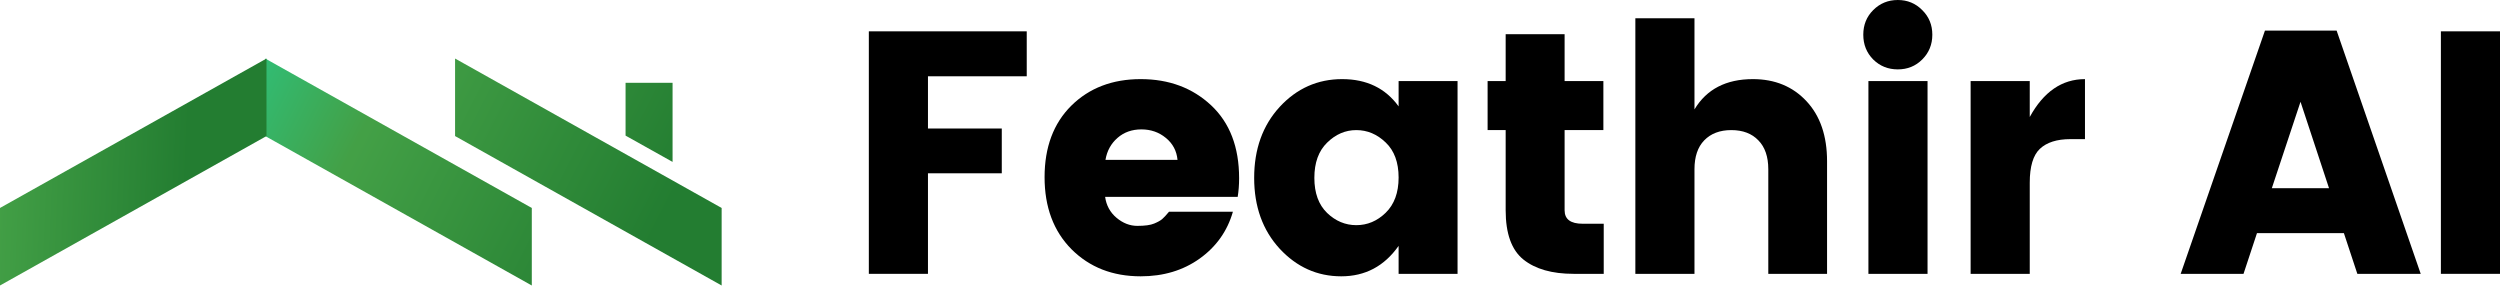
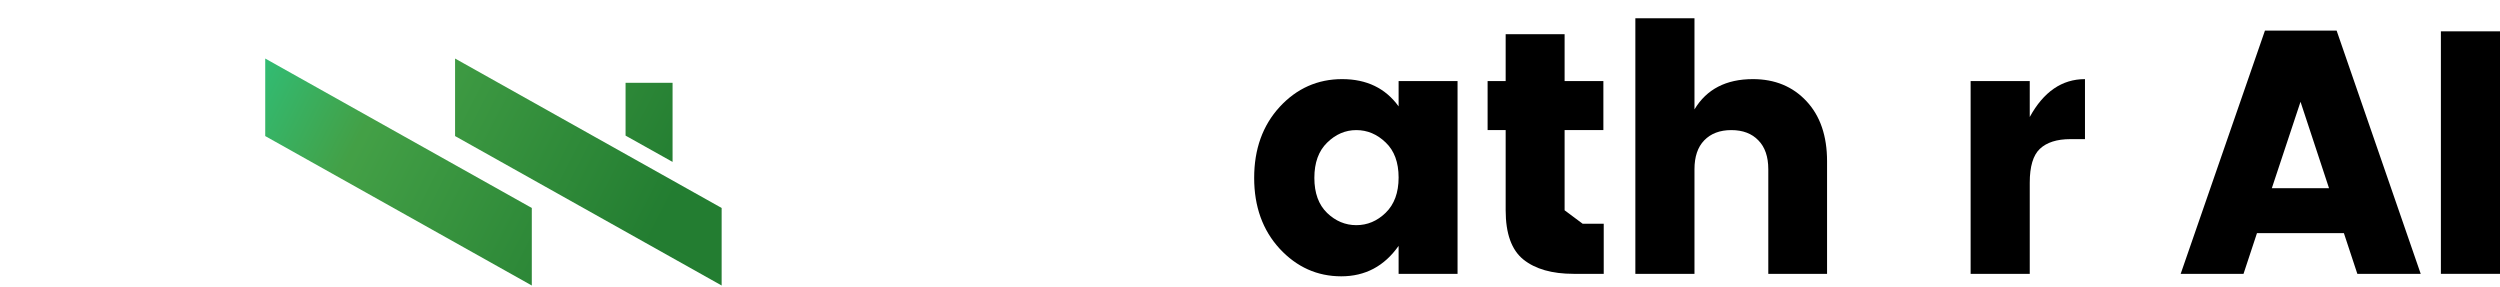
<svg xmlns="http://www.w3.org/2000/svg" zoomAndPan="magnify" preserveAspectRatio="xMidYMid meet" version="1.0" viewBox="85.1 172.31 220.68 25.36">
  <defs>
    <g />
    <clipPath id="ea80edab9d">
      <path d="M 108 177.422 L 148.848 177.422 L 148.848 197.672 L 108 197.672 Z M 108 177.422 " clip-rule="nonzero" />
    </clipPath>
    <clipPath id="6b2b29f539">
      <path d="M 148.801 190.668 L 148.801 197.512 L 125.27 184.32 L 125.27 177.477 Z M 144.469 179.621 L 140.32 179.621 L 140.32 184.281 L 144.469 186.602 Z M 108.512 184.32 L 132.043 197.512 L 132.043 190.668 L 108.512 177.477 Z M 108.512 184.32 " clip-rule="nonzero" />
    </clipPath>
    <linearGradient x1="54.805" gradientTransform="matrix(0.458, 0, 0, 0.458, 85.096, 177.475)" y1="-7.217" x2="142.153" gradientUnits="userSpaceOnUse" y2="37.627" id="c222d65b32">
      <stop stop-opacity="1" stop-color="rgb(19.342%, 73.792%, 45.221%)" offset="0" />
      <stop stop-opacity="1" stop-color="rgb(19.458%, 73.607%, 44.926%)" offset="0.004" />
      <stop stop-opacity="1" stop-color="rgb(19.574%, 73.422%, 44.632%)" offset="0.008" />
      <stop stop-opacity="1" stop-color="rgb(19.688%, 73.238%, 44.336%)" offset="0.012" />
      <stop stop-opacity="1" stop-color="rgb(19.804%, 73.055%, 44.041%)" offset="0.016" />
      <stop stop-opacity="1" stop-color="rgb(19.92%, 72.87%, 43.747%)" offset="0.02" />
      <stop stop-opacity="1" stop-color="rgb(20.036%, 72.685%, 43.452%)" offset="0.023" />
      <stop stop-opacity="1" stop-color="rgb(20.151%, 72.501%, 43.158%)" offset="0.027" />
      <stop stop-opacity="1" stop-color="rgb(20.267%, 72.316%, 42.863%)" offset="0.031" />
      <stop stop-opacity="1" stop-color="rgb(20.383%, 72.131%, 42.567%)" offset="0.035" />
      <stop stop-opacity="1" stop-color="rgb(20.499%, 71.947%, 42.273%)" offset="0.039" />
      <stop stop-opacity="1" stop-color="rgb(20.615%, 71.762%, 41.978%)" offset="0.043" />
      <stop stop-opacity="1" stop-color="rgb(20.731%, 71.577%, 41.684%)" offset="0.047" />
      <stop stop-opacity="1" stop-color="rgb(20.845%, 71.393%, 41.389%)" offset="0.051" />
      <stop stop-opacity="1" stop-color="rgb(20.961%, 71.21%, 41.095%)" offset="0.055" />
      <stop stop-opacity="1" stop-color="rgb(21.077%, 71.025%, 40.8%)" offset="0.059" />
      <stop stop-opacity="1" stop-color="rgb(21.193%, 70.84%, 40.506%)" offset="0.062" />
      <stop stop-opacity="1" stop-color="rgb(21.309%, 70.656%, 40.21%)" offset="0.066" />
      <stop stop-opacity="1" stop-color="rgb(21.425%, 70.471%, 39.915%)" offset="0.07" />
      <stop stop-opacity="1" stop-color="rgb(21.539%, 70.287%, 39.621%)" offset="0.074" />
      <stop stop-opacity="1" stop-color="rgb(21.655%, 70.102%, 39.326%)" offset="0.078" />
      <stop stop-opacity="1" stop-color="rgb(21.771%, 69.917%, 39.032%)" offset="0.082" />
      <stop stop-opacity="1" stop-color="rgb(21.887%, 69.733%, 38.737%)" offset="0.086" />
      <stop stop-opacity="1" stop-color="rgb(22.003%, 69.548%, 38.441%)" offset="0.09" />
      <stop stop-opacity="1" stop-color="rgb(22.119%, 69.365%, 38.147%)" offset="0.094" />
      <stop stop-opacity="1" stop-color="rgb(22.234%, 69.18%, 37.852%)" offset="0.098" />
      <stop stop-opacity="1" stop-color="rgb(22.35%, 68.996%, 37.558%)" offset="0.102" />
      <stop stop-opacity="1" stop-color="rgb(22.466%, 68.811%, 37.263%)" offset="0.105" />
      <stop stop-opacity="1" stop-color="rgb(22.581%, 68.626%, 36.969%)" offset="0.109" />
      <stop stop-opacity="1" stop-color="rgb(22.697%, 68.442%, 36.675%)" offset="0.113" />
      <stop stop-opacity="1" stop-color="rgb(22.813%, 68.257%, 36.38%)" offset="0.117" />
      <stop stop-opacity="1" stop-color="rgb(22.928%, 68.073%, 36.084%)" offset="0.121" />
      <stop stop-opacity="1" stop-color="rgb(23.044%, 67.888%, 35.789%)" offset="0.125" />
      <stop stop-opacity="1" stop-color="rgb(23.16%, 67.703%, 35.495%)" offset="0.129" />
      <stop stop-opacity="1" stop-color="rgb(23.276%, 67.52%, 35.2%)" offset="0.133" />
      <stop stop-opacity="1" stop-color="rgb(23.392%, 67.336%, 34.906%)" offset="0.137" />
      <stop stop-opacity="1" stop-color="rgb(23.508%, 67.151%, 34.612%)" offset="0.141" />
      <stop stop-opacity="1" stop-color="rgb(23.622%, 66.966%, 34.315%)" offset="0.145" />
      <stop stop-opacity="1" stop-color="rgb(23.738%, 66.782%, 34.021%)" offset="0.148" />
      <stop stop-opacity="1" stop-color="rgb(23.854%, 66.597%, 33.727%)" offset="0.152" />
      <stop stop-opacity="1" stop-color="rgb(23.97%, 66.412%, 33.432%)" offset="0.156" />
      <stop stop-opacity="1" stop-color="rgb(24.086%, 66.228%, 33.138%)" offset="0.16" />
      <stop stop-opacity="1" stop-color="rgb(24.202%, 66.043%, 32.843%)" offset="0.164" />
      <stop stop-opacity="1" stop-color="rgb(24.316%, 65.858%, 32.547%)" offset="0.168" />
      <stop stop-opacity="1" stop-color="rgb(24.432%, 65.675%, 32.253%)" offset="0.172" />
      <stop stop-opacity="1" stop-color="rgb(24.548%, 65.491%, 31.958%)" offset="0.176" />
      <stop stop-opacity="1" stop-color="rgb(24.664%, 65.306%, 31.664%)" offset="0.18" />
      <stop stop-opacity="1" stop-color="rgb(24.78%, 65.121%, 31.369%)" offset="0.184" />
      <stop stop-opacity="1" stop-color="rgb(24.896%, 64.937%, 31.075%)" offset="0.188" />
      <stop stop-opacity="1" stop-color="rgb(25.011%, 64.752%, 30.78%)" offset="0.191" />
      <stop stop-opacity="1" stop-color="rgb(25.127%, 64.568%, 30.486%)" offset="0.195" />
      <stop stop-opacity="1" stop-color="rgb(25.243%, 64.383%, 30.19%)" offset="0.199" />
      <stop stop-opacity="1" stop-color="rgb(25.359%, 64.2%, 29.895%)" offset="0.203" />
      <stop stop-opacity="1" stop-color="rgb(25.475%, 64.015%, 29.601%)" offset="0.207" />
      <stop stop-opacity="1" stop-color="rgb(25.591%, 63.831%, 29.306%)" offset="0.211" />
      <stop stop-opacity="1" stop-color="rgb(25.705%, 63.646%, 29.012%)" offset="0.215" />
      <stop stop-opacity="1" stop-color="rgb(25.821%, 63.461%, 28.717%)" offset="0.219" />
      <stop stop-opacity="1" stop-color="rgb(25.937%, 63.277%, 28.421%)" offset="0.223" />
      <stop stop-opacity="1" stop-color="rgb(26.053%, 63.092%, 28.127%)" offset="0.227" />
      <stop stop-opacity="1" stop-color="rgb(26.169%, 62.907%, 27.832%)" offset="0.23" />
      <stop stop-opacity="1" stop-color="rgb(26.285%, 62.723%, 27.538%)" offset="0.234" />
      <stop stop-opacity="1" stop-color="rgb(26.132%, 62.537%, 27.412%)" offset="0.25" />
      <stop stop-opacity="1" stop-color="rgb(25.813%, 62.172%, 27.179%)" offset="0.266" />
      <stop stop-opacity="1" stop-color="rgb(25.482%, 61.812%, 26.961%)" offset="0.281" />
      <stop stop-opacity="1" stop-color="rgb(25.151%, 61.452%, 26.743%)" offset="0.297" />
      <stop stop-opacity="1" stop-color="rgb(24.82%, 61.092%, 26.524%)" offset="0.312" />
      <stop stop-opacity="1" stop-color="rgb(24.49%, 60.733%, 26.308%)" offset="0.328" />
      <stop stop-opacity="1" stop-color="rgb(24.159%, 60.373%, 26.089%)" offset="0.344" />
      <stop stop-opacity="1" stop-color="rgb(23.828%, 60.013%, 25.871%)" offset="0.359" />
      <stop stop-opacity="1" stop-color="rgb(23.497%, 59.653%, 25.653%)" offset="0.375" />
      <stop stop-opacity="1" stop-color="rgb(23.166%, 59.294%, 25.435%)" offset="0.391" />
      <stop stop-opacity="1" stop-color="rgb(22.836%, 58.934%, 25.218%)" offset="0.406" />
      <stop stop-opacity="1" stop-color="rgb(22.505%, 58.574%, 25%)" offset="0.422" />
      <stop stop-opacity="1" stop-color="rgb(22.174%, 58.214%, 24.782%)" offset="0.438" />
      <stop stop-opacity="1" stop-color="rgb(21.843%, 57.855%, 24.564%)" offset="0.453" />
      <stop stop-opacity="1" stop-color="rgb(21.512%, 57.495%, 24.345%)" offset="0.469" />
      <stop stop-opacity="1" stop-color="rgb(21.182%, 57.135%, 24.127%)" offset="0.484" />
      <stop stop-opacity="1" stop-color="rgb(20.851%, 56.775%, 23.911%)" offset="0.5" />
      <stop stop-opacity="1" stop-color="rgb(20.52%, 56.416%, 23.692%)" offset="0.516" />
      <stop stop-opacity="1" stop-color="rgb(20.189%, 56.056%, 23.474%)" offset="0.531" />
      <stop stop-opacity="1" stop-color="rgb(19.858%, 55.696%, 23.256%)" offset="0.547" />
      <stop stop-opacity="1" stop-color="rgb(19.527%, 55.336%, 23.038%)" offset="0.562" />
      <stop stop-opacity="1" stop-color="rgb(19.197%, 54.977%, 22.821%)" offset="0.578" />
      <stop stop-opacity="1" stop-color="rgb(18.866%, 54.617%, 22.603%)" offset="0.594" />
      <stop stop-opacity="1" stop-color="rgb(18.535%, 54.257%, 22.385%)" offset="0.609" />
      <stop stop-opacity="1" stop-color="rgb(18.204%, 53.897%, 22.166%)" offset="0.625" />
      <stop stop-opacity="1" stop-color="rgb(17.873%, 53.539%, 21.948%)" offset="0.641" />
      <stop stop-opacity="1" stop-color="rgb(17.543%, 53.178%, 21.73%)" offset="0.656" />
      <stop stop-opacity="1" stop-color="rgb(17.212%, 52.818%, 21.513%)" offset="0.672" />
      <stop stop-opacity="1" stop-color="rgb(16.881%, 52.46%, 21.295%)" offset="0.688" />
      <stop stop-opacity="1" stop-color="rgb(16.55%, 52.1%, 21.077%)" offset="0.703" />
      <stop stop-opacity="1" stop-color="rgb(16.219%, 51.74%, 20.859%)" offset="0.719" />
      <stop stop-opacity="1" stop-color="rgb(15.889%, 51.379%, 20.641%)" offset="0.734" />
      <stop stop-opacity="1" stop-color="rgb(15.558%, 51.021%, 20.422%)" offset="0.75" />
      <stop stop-opacity="1" stop-color="rgb(15.227%, 50.661%, 20.206%)" offset="0.766" />
      <stop stop-opacity="1" stop-color="rgb(14.896%, 50.301%, 19.987%)" offset="0.781" />
      <stop stop-opacity="1" stop-color="rgb(14.565%, 49.94%, 19.769%)" offset="0.797" />
      <stop stop-opacity="1" stop-color="rgb(14.4%, 49.762%, 19.661%)" offset="0.797" />
      <stop stop-opacity="1" stop-color="rgb(14.233%, 49.582%, 19.551%)" offset="0.812" />
      <stop stop-opacity="1" stop-color="rgb(13.904%, 49.222%, 19.333%)" offset="0.828" />
      <stop stop-opacity="1" stop-color="rgb(13.719%, 49.02%, 19.211%)" offset="0.844" />
      <stop stop-opacity="1" stop-color="rgb(13.699%, 48.999%, 19.199%)" offset="0.875" />
      <stop stop-opacity="1" stop-color="rgb(13.699%, 48.999%, 19.199%)" offset="1" />
    </linearGradient>
    <clipPath id="bb7841ca1c">
-       <path d="M 85.098 177.422 L 109 177.422 L 109 197.672 L 85.098 197.672 Z M 85.098 177.422 " clip-rule="nonzero" />
-     </clipPath>
+       </clipPath>
    <clipPath id="aedf79edee">
      <path d="M 108.625 177.477 L 108.625 184.32 L 85.098 197.512 L 85.098 190.668 Z M 108.625 177.477 " clip-rule="nonzero" />
    </clipPath>
    <linearGradient x1="-0.872" gradientTransform="matrix(0.458, 0, 0, 0.458, 85.096, 177.475)" y1="20.748" x2="52.222" gradientUnits="userSpaceOnUse" y2="22.979" id="aff69f1559">
      <stop stop-opacity="1" stop-color="rgb(26.167%, 62.556%, 27.412%)" offset="0" />
      <stop stop-opacity="1" stop-color="rgb(26.025%, 62.402%, 27.319%)" offset="0.016" />
      <stop stop-opacity="1" stop-color="rgb(25.742%, 62.094%, 27.133%)" offset="0.031" />
      <stop stop-opacity="1" stop-color="rgb(25.459%, 61.786%, 26.945%)" offset="0.035" />
      <stop stop-opacity="1" stop-color="rgb(25.317%, 61.632%, 26.852%)" offset="0.047" />
      <stop stop-opacity="1" stop-color="rgb(25.175%, 61.478%, 26.759%)" offset="0.062" />
      <stop stop-opacity="1" stop-color="rgb(24.893%, 61.171%, 26.573%)" offset="0.078" />
      <stop stop-opacity="1" stop-color="rgb(24.609%, 60.863%, 26.387%)" offset="0.094" />
      <stop stop-opacity="1" stop-color="rgb(24.327%, 60.555%, 26.201%)" offset="0.109" />
      <stop stop-opacity="1" stop-color="rgb(24.043%, 60.248%, 26.013%)" offset="0.125" />
      <stop stop-opacity="1" stop-color="rgb(23.761%, 59.94%, 25.827%)" offset="0.141" />
      <stop stop-opacity="1" stop-color="rgb(23.477%, 59.631%, 25.641%)" offset="0.156" />
      <stop stop-opacity="1" stop-color="rgb(23.195%, 59.325%, 25.455%)" offset="0.172" />
      <stop stop-opacity="1" stop-color="rgb(22.911%, 59.016%, 25.269%)" offset="0.188" />
      <stop stop-opacity="1" stop-color="rgb(22.629%, 58.708%, 25.081%)" offset="0.203" />
      <stop stop-opacity="1" stop-color="rgb(22.345%, 58.4%, 24.895%)" offset="0.219" />
      <stop stop-opacity="1" stop-color="rgb(22.063%, 58.093%, 24.709%)" offset="0.234" />
      <stop stop-opacity="1" stop-color="rgb(21.779%, 57.785%, 24.522%)" offset="0.25" />
      <stop stop-opacity="1" stop-color="rgb(21.497%, 57.477%, 24.336%)" offset="0.266" />
      <stop stop-opacity="1" stop-color="rgb(21.213%, 57.17%, 24.149%)" offset="0.281" />
      <stop stop-opacity="1" stop-color="rgb(20.93%, 56.862%, 23.962%)" offset="0.297" />
      <stop stop-opacity="1" stop-color="rgb(20.647%, 56.554%, 23.776%)" offset="0.312" />
      <stop stop-opacity="1" stop-color="rgb(20.364%, 56.247%, 23.59%)" offset="0.328" />
      <stop stop-opacity="1" stop-color="rgb(20.081%, 55.939%, 23.404%)" offset="0.344" />
      <stop stop-opacity="1" stop-color="rgb(19.798%, 55.63%, 23.216%)" offset="0.359" />
      <stop stop-opacity="1" stop-color="rgb(19.514%, 55.324%, 23.03%)" offset="0.375" />
      <stop stop-opacity="1" stop-color="rgb(19.232%, 55.016%, 22.844%)" offset="0.391" />
      <stop stop-opacity="1" stop-color="rgb(18.948%, 54.707%, 22.658%)" offset="0.406" />
      <stop stop-opacity="1" stop-color="rgb(18.666%, 54.399%, 22.472%)" offset="0.422" />
      <stop stop-opacity="1" stop-color="rgb(18.382%, 54.092%, 22.284%)" offset="0.438" />
      <stop stop-opacity="1" stop-color="rgb(18.1%, 53.784%, 22.098%)" offset="0.453" />
      <stop stop-opacity="1" stop-color="rgb(17.816%, 53.476%, 21.912%)" offset="0.469" />
      <stop stop-opacity="1" stop-color="rgb(17.534%, 53.169%, 21.725%)" offset="0.484" />
      <stop stop-opacity="1" stop-color="rgb(17.25%, 52.861%, 21.539%)" offset="0.5" />
      <stop stop-opacity="1" stop-color="rgb(16.968%, 52.553%, 21.352%)" offset="0.516" />
      <stop stop-opacity="1" stop-color="rgb(16.684%, 52.246%, 21.165%)" offset="0.531" />
      <stop stop-opacity="1" stop-color="rgb(16.402%, 51.938%, 20.979%)" offset="0.547" />
      <stop stop-opacity="1" stop-color="rgb(16.118%, 51.63%, 20.793%)" offset="0.562" />
      <stop stop-opacity="1" stop-color="rgb(15.836%, 51.321%, 20.607%)" offset="0.578" />
      <stop stop-opacity="1" stop-color="rgb(15.552%, 51.015%, 20.421%)" offset="0.594" />
      <stop stop-opacity="1" stop-color="rgb(15.269%, 50.706%, 20.233%)" offset="0.609" />
      <stop stop-opacity="1" stop-color="rgb(14.986%, 50.398%, 20.047%)" offset="0.625" />
      <stop stop-opacity="1" stop-color="rgb(14.703%, 50.092%, 19.861%)" offset="0.641" />
      <stop stop-opacity="1" stop-color="rgb(14.42%, 49.783%, 19.675%)" offset="0.656" />
      <stop stop-opacity="1" stop-color="rgb(14.137%, 49.475%, 19.489%)" offset="0.672" />
      <stop stop-opacity="1" stop-color="rgb(13.853%, 49.168%, 19.301%)" offset="0.688" />
      <stop stop-opacity="1" stop-color="rgb(13.705%, 49.007%, 19.203%)" offset="0.75" />
      <stop stop-opacity="1" stop-color="rgb(13.699%, 48.999%, 19.199%)" offset="0.965" />
      <stop stop-opacity="1" stop-color="rgb(13.699%, 48.999%, 19.199%)" offset="1" />
    </linearGradient>
  </defs>
  <g clip-path="url(#ea80edab9d)">
    <g clip-path="url(#6b2b29f539)">
      <path fill="url(#c222d65b32)" d="M 108.512 177.477 L 108.512 197.512 L 148.801 197.512 L 148.801 177.477 Z M 108.512 177.477 " fill-rule="nonzero" />
    </g>
  </g>
  <g clip-path="url(#bb7841ca1c)">
    <g clip-path="url(#aedf79edee)">
      <path fill="url(#aff69f1559)" d="M 85.098 177.477 L 85.098 197.512 L 108.625 197.512 L 108.625 177.477 Z M 85.098 177.477 " fill-rule="nonzero" />
    </g>
  </g>
  <g fill="#000000" fill-opacity="1">
    <g transform="translate(159.513, 196.482)">
      <g>
-         <path d="M 2.281 0 L 2.281 -21.406 L 16.219 -21.406 L 16.219 -17.438 L 7.5 -17.438 L 7.5 -12.828 L 14.016 -12.828 L 14.016 -8.875 L 7.5 -8.875 L 7.5 0 Z M 2.281 0 " />
-       </g>
+         </g>
    </g>
  </g>
  <g fill="#000000" fill-opacity="1">
    <g transform="translate(176.276, 196.482)">
      <g>
-         <path d="M 9.516 0.219 C 7.035 0.219 5 -0.578 3.406 -2.172 C 1.82 -3.773 1.031 -5.895 1.031 -8.531 C 1.031 -11.176 1.816 -13.281 3.391 -14.844 C 4.973 -16.406 7.016 -17.188 9.516 -17.188 C 12.016 -17.188 14.086 -16.414 15.734 -14.875 C 17.379 -13.332 18.203 -11.188 18.203 -8.438 C 18.203 -7.852 18.16 -7.305 18.078 -6.797 L 6.375 -6.797 C 6.477 -6.047 6.812 -5.43 7.375 -4.953 C 7.945 -4.473 8.562 -4.234 9.219 -4.234 C 9.883 -4.234 10.379 -4.301 10.703 -4.438 C 11.023 -4.57 11.258 -4.703 11.406 -4.828 C 11.562 -4.961 11.766 -5.18 12.016 -5.484 L 17.656 -5.484 C 17.164 -3.773 16.188 -2.395 14.719 -1.344 C 13.258 -0.301 11.523 0.219 9.516 0.219 Z M 12.766 -10.062 C 12.691 -10.852 12.348 -11.5 11.734 -12 C 11.129 -12.5 10.41 -12.75 9.578 -12.75 C 8.742 -12.75 8.039 -12.5 7.469 -12 C 6.895 -11.5 6.539 -10.852 6.406 -10.062 Z M 12.766 -10.062 " />
-       </g>
+         </g>
    </g>
  </g>
  <g fill="#000000" fill-opacity="1">
    <g transform="translate(194.777, 196.482)">
      <g>
        <path d="M 12.641 -5.391 C 13.398 -6.129 13.781 -7.164 13.781 -8.5 C 13.781 -9.844 13.398 -10.875 12.641 -11.594 C 11.891 -12.32 11.023 -12.688 10.047 -12.688 C 9.078 -12.688 8.219 -12.316 7.469 -11.578 C 6.719 -10.848 6.344 -9.812 6.344 -8.469 C 6.344 -7.133 6.719 -6.102 7.469 -5.375 C 8.219 -4.656 9.078 -4.297 10.047 -4.297 C 11.023 -4.297 11.891 -4.66 12.641 -5.391 Z M 3.281 -2.219 C 1.781 -3.852 1.031 -5.938 1.031 -8.469 C 1.031 -11.008 1.781 -13.098 3.281 -14.734 C 4.789 -16.367 6.629 -17.188 8.797 -17.188 C 10.961 -17.188 12.625 -16.383 13.781 -14.781 L 13.781 -17.016 L 18.984 -17.016 L 18.984 0 L 13.781 0 L 13.781 -2.469 C 12.52 -0.676 10.832 0.219 8.719 0.219 C 6.602 0.219 4.789 -0.594 3.281 -2.219 Z M 3.281 -2.219 " />
      </g>
    </g>
  </g>
  <g fill="#000000" fill-opacity="1">
    <g transform="translate(215.289, 196.482)">
      <g>
-         <path d="M 9.516 -4.422 L 11.375 -4.422 L 11.375 0 L 8.719 0 C 6.812 0 5.332 -0.422 4.281 -1.266 C 3.238 -2.109 2.719 -3.555 2.719 -5.609 L 2.719 -12.688 L 1.125 -12.688 L 1.125 -17.016 L 2.719 -17.016 L 2.719 -21.156 L 7.922 -21.156 L 7.922 -17.016 L 11.344 -17.016 L 11.344 -12.688 L 7.922 -12.688 L 7.922 -5.609 C 7.922 -4.816 8.453 -4.422 9.516 -4.422 Z M 9.516 -4.422 " />
+         <path d="M 9.516 -4.422 L 11.375 -4.422 L 11.375 0 L 8.719 0 C 6.812 0 5.332 -0.422 4.281 -1.266 C 3.238 -2.109 2.719 -3.555 2.719 -5.609 L 2.719 -12.688 L 1.125 -12.688 L 1.125 -17.016 L 2.719 -17.016 L 2.719 -21.156 L 7.922 -21.156 L 7.922 -17.016 L 11.344 -17.016 L 11.344 -12.688 L 7.922 -12.688 L 7.922 -5.609 Z M 9.516 -4.422 " />
      </g>
    </g>
  </g>
  <g fill="#000000" fill-opacity="1">
    <g transform="translate(227.175, 196.482)">
      <g>
        <path d="M 7.5 -22.562 L 7.5 -14.516 C 8.57 -16.297 10.289 -17.188 12.656 -17.188 C 14.602 -17.188 16.18 -16.535 17.391 -15.234 C 18.598 -13.941 19.203 -12.176 19.203 -9.938 L 19.203 0 L 14.016 0 L 14.016 -9.234 C 14.016 -10.336 13.723 -11.188 13.141 -11.781 C 12.566 -12.383 11.77 -12.688 10.75 -12.688 C 9.738 -12.688 8.941 -12.383 8.359 -11.781 C 7.785 -11.188 7.5 -10.336 7.5 -9.234 L 7.5 0 L 2.281 0 L 2.281 -22.562 Z M 7.5 -22.562 " />
      </g>
    </g>
  </g>
  <g fill="#000000" fill-opacity="1">
    <g transform="translate(247.748, 196.482)">
      <g>
-         <path d="M 7.031 -18.922 C 6.445 -18.336 5.727 -18.047 4.875 -18.047 C 4.02 -18.047 3.297 -18.336 2.703 -18.922 C 2.117 -19.516 1.828 -20.242 1.828 -21.109 C 1.828 -21.973 2.117 -22.695 2.703 -23.281 C 3.297 -23.875 4.02 -24.172 4.875 -24.172 C 5.727 -24.172 6.445 -23.875 7.031 -23.281 C 7.625 -22.695 7.922 -21.973 7.922 -21.109 C 7.922 -20.242 7.625 -19.516 7.031 -18.922 Z M 2.281 0 L 2.281 -17.016 L 7.5 -17.016 L 7.5 0 Z M 2.281 0 " />
-       </g>
+         </g>
    </g>
  </g>
  <g fill="#000000" fill-opacity="1">
    <g transform="translate(256.77, 196.482)">
      <g>
        <path d="M 7.5 -17.016 L 7.5 -13.844 C 8.719 -16.07 10.344 -17.188 12.375 -17.188 L 12.375 -11.891 L 11.094 -11.891 C 9.895 -11.891 8.992 -11.602 8.391 -11.031 C 7.797 -10.469 7.5 -9.473 7.5 -8.047 L 7.5 0 L 2.281 0 L 2.281 -17.016 Z M 7.5 -17.016 " />
      </g>
    </g>
  </g>
  <g fill="#000000" fill-opacity="1">
    <g transform="translate(268.931, 196.482)">
      <g />
    </g>
  </g>
  <g fill="#000000" fill-opacity="1">
    <g transform="translate(277.312, 196.482)">
      <g>
        <path d="M 15.875 0 L 14.688 -3.594 L 7.016 -3.594 L 5.828 0 L 0.281 0 L 7.719 -21.469 L 14.047 -21.469 L 21.469 0 Z M 8.328 -7.562 L 13.375 -7.562 L 10.859 -15.188 Z M 8.328 -7.562 " />
      </g>
    </g>
  </g>
  <g fill="#000000" fill-opacity="1">
    <g transform="translate(298.281, 196.482)">
      <g>
        <path d="M 2.281 0 L 2.281 -21.406 L 7.5 -21.406 L 7.5 0 Z M 2.281 0 " />
      </g>
    </g>
  </g>
</svg>